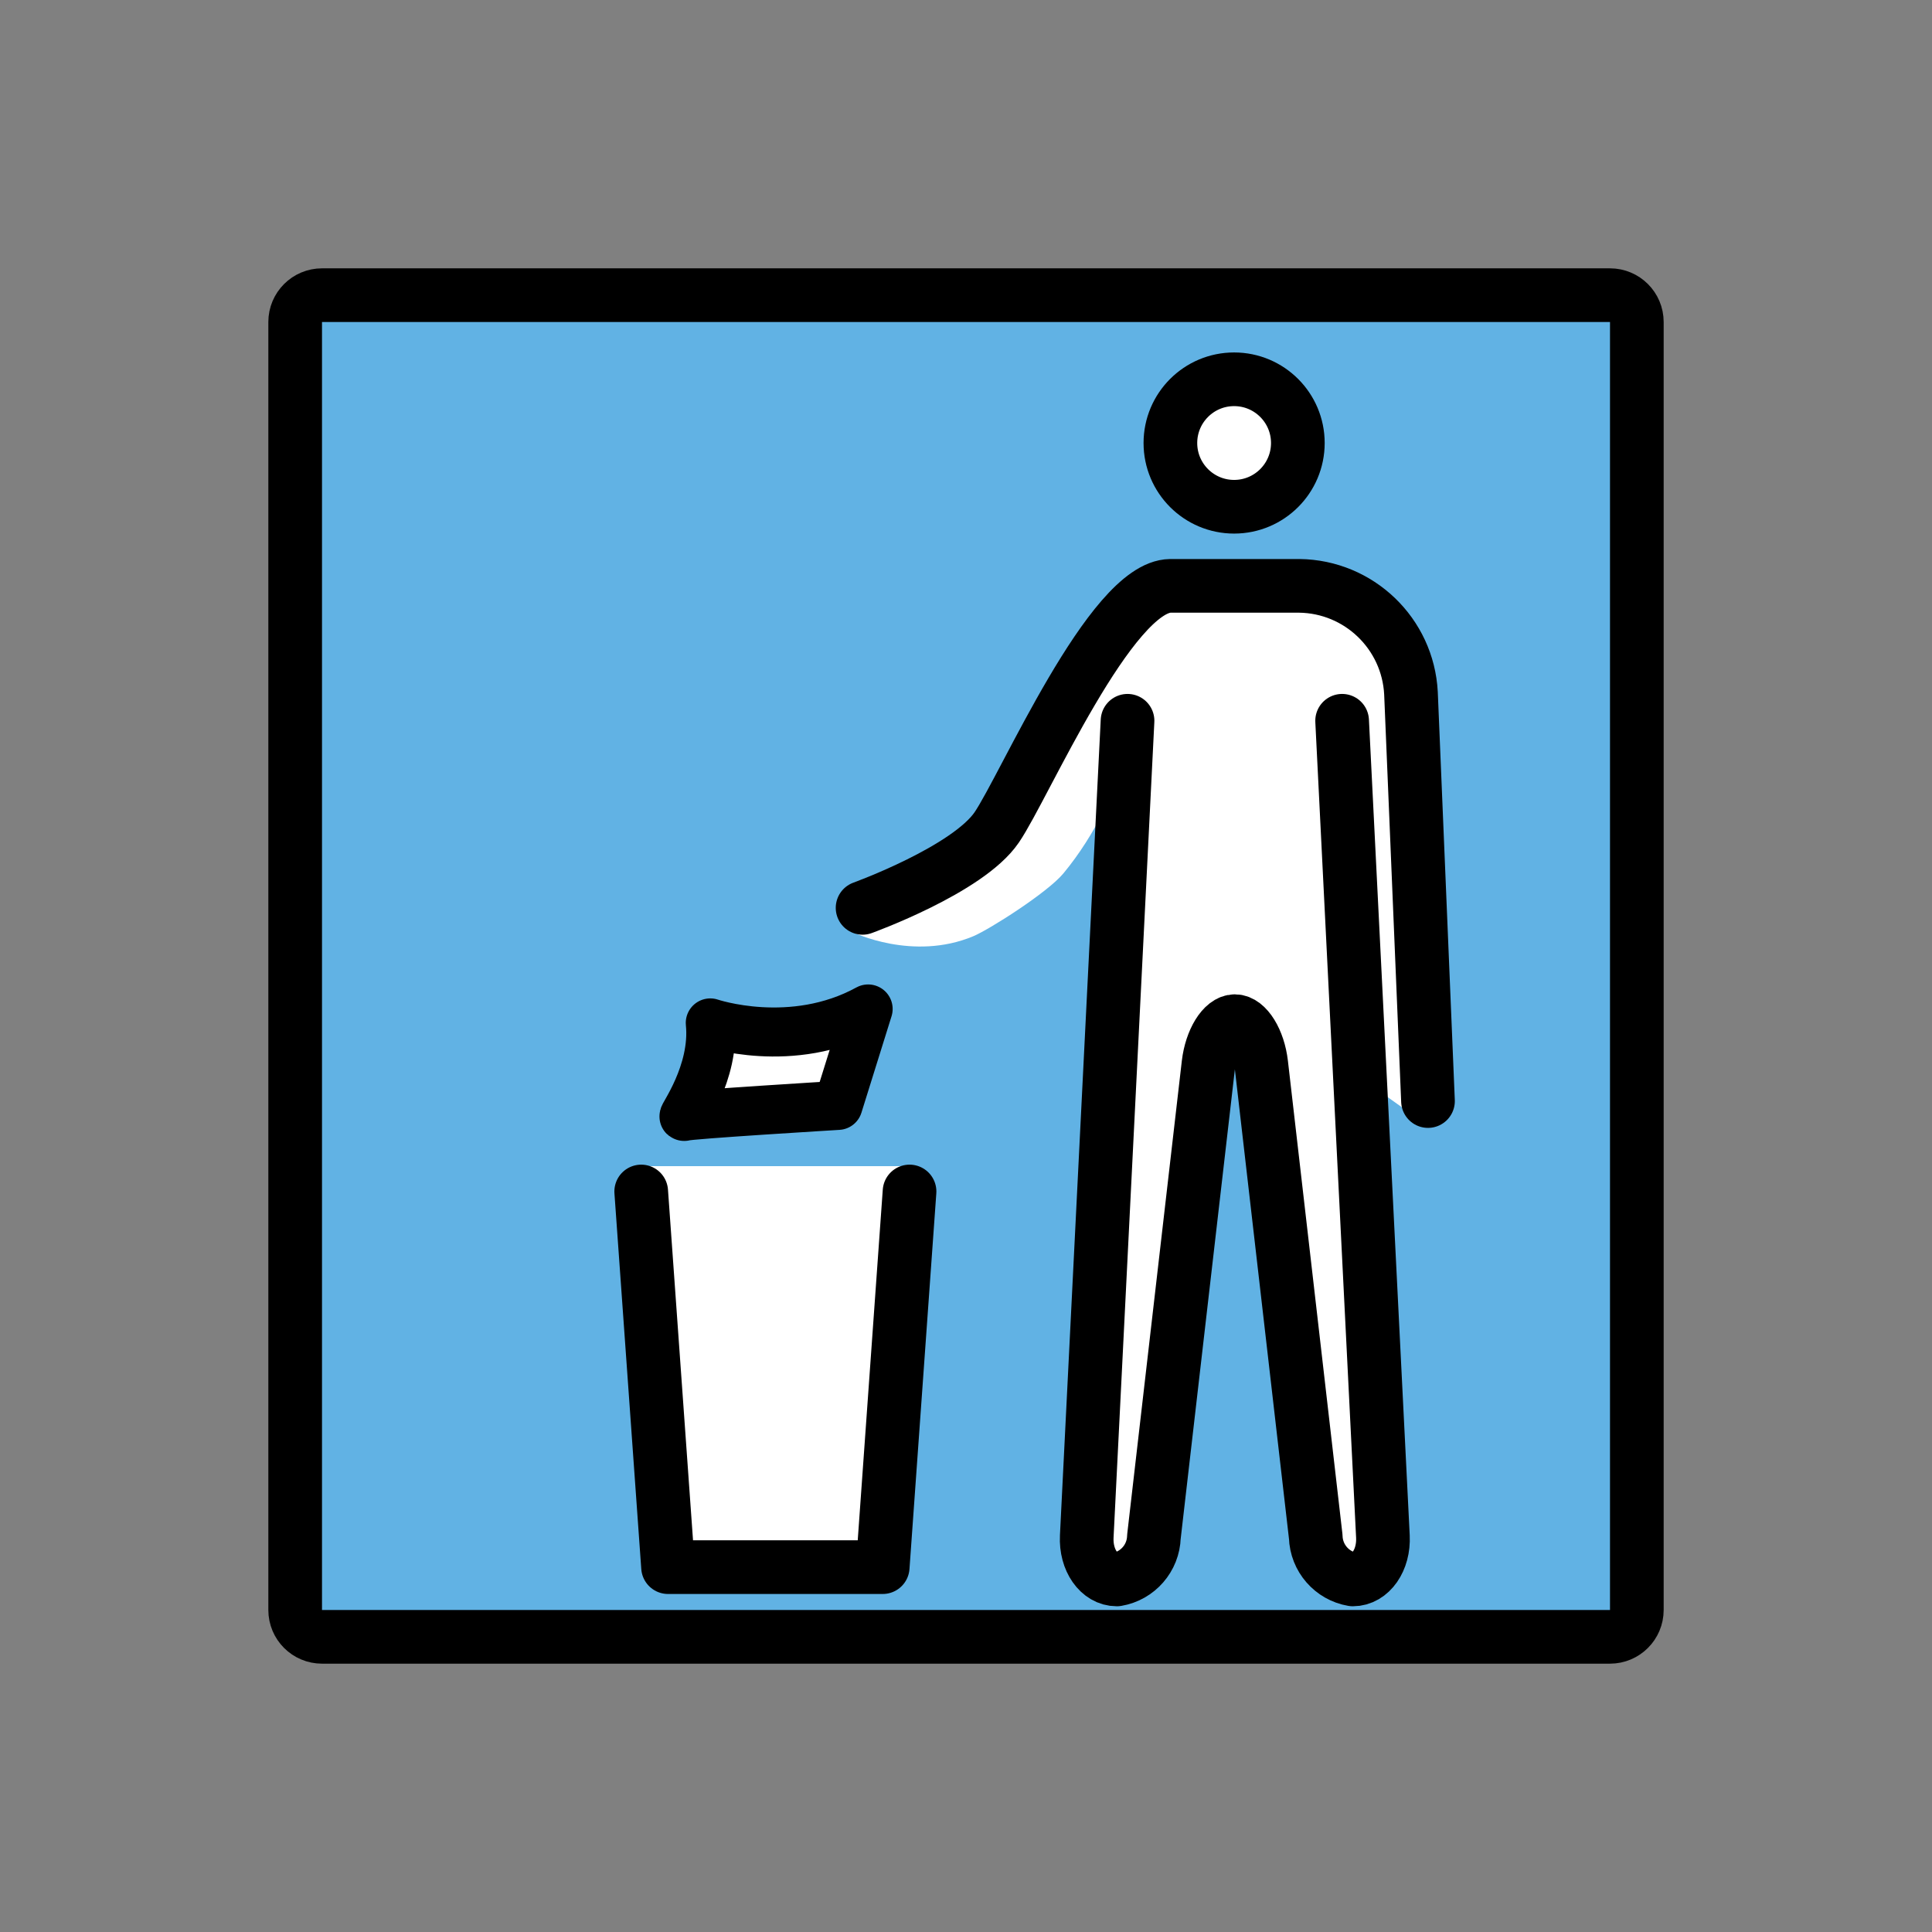
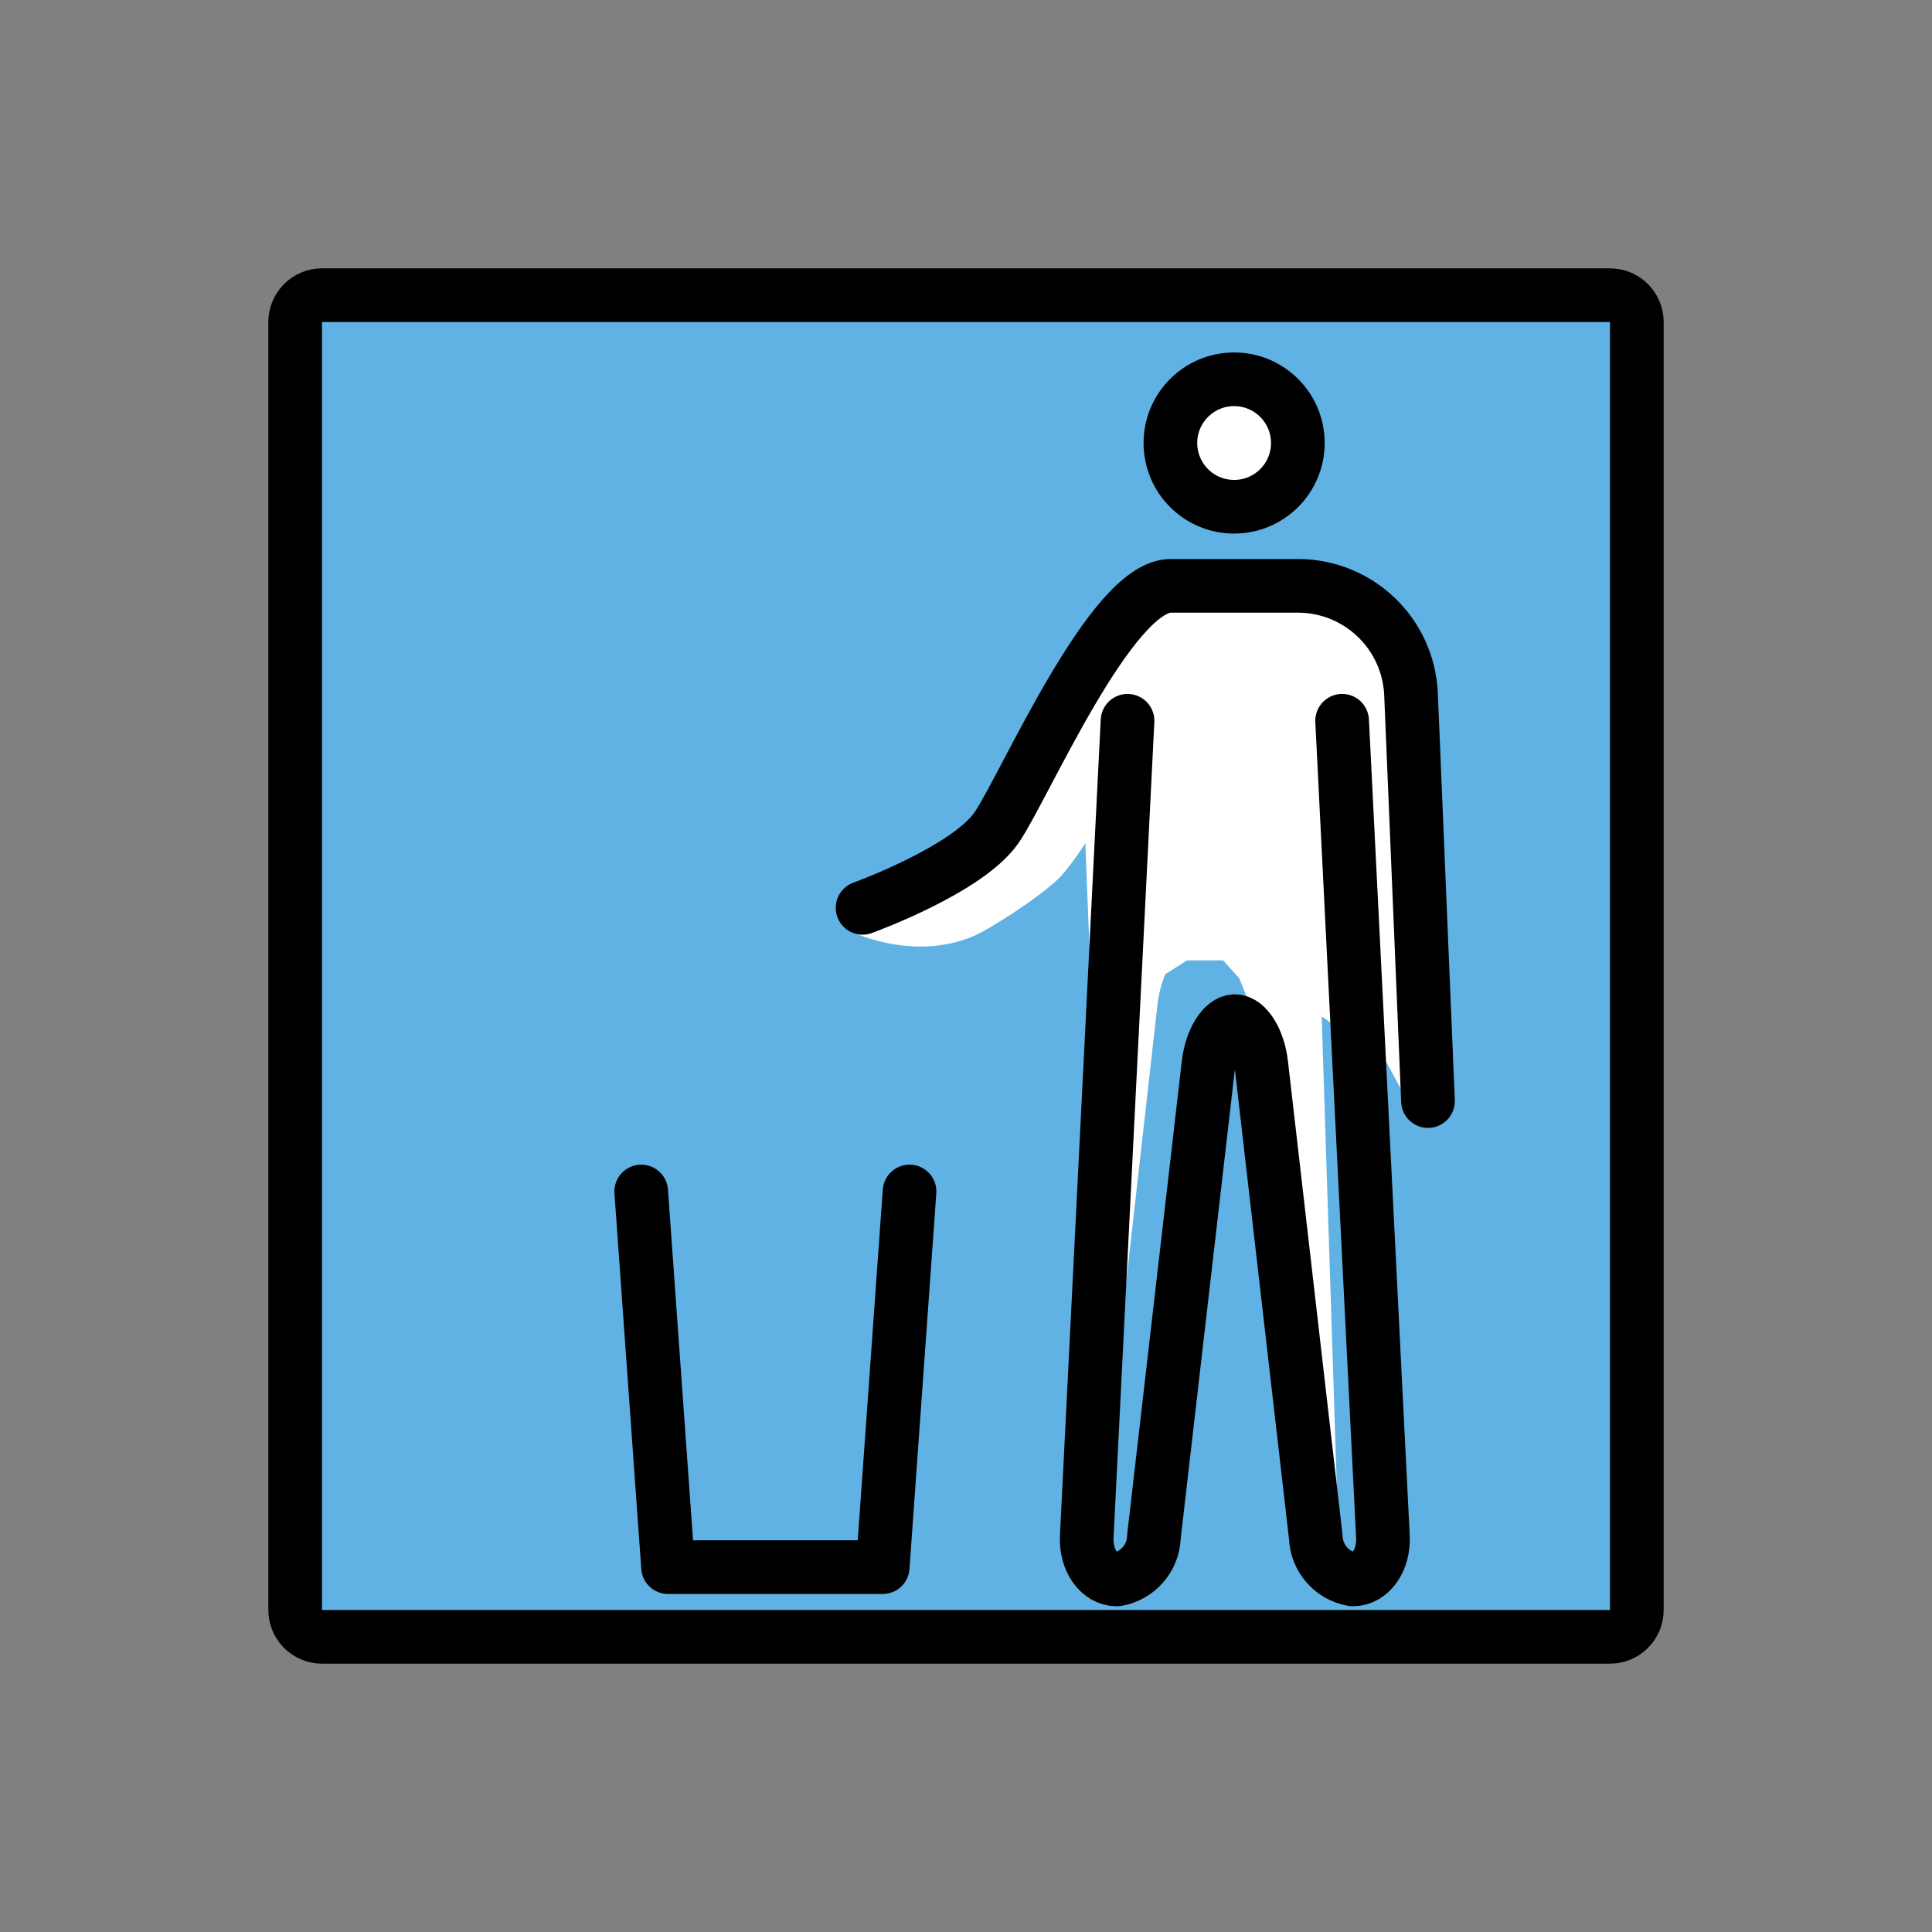
<svg xmlns="http://www.w3.org/2000/svg" id="emoji" viewBox="0 0 72 72">
  <rect x="0" y="0" width="72" height="72" fill="#808080" stroke="none" />
  <g id="color">
    <path fill="#61b2e4" stroke="none" stroke-linecap="round" stroke-linejoin="round" stroke-miterlimit="10" stroke-width="2" d="M60,61H12c-0.552,0-1-0.448-1-1V12c0-0.552,0.448-1,1-1h48c0.552,0,1,0.448,1,1v48C61,60.552,60.552,61,60,61z" />
-     <polyline fill="#FFFFFF" stroke="none" points="33.963,43.459 32.896,58.403 24.896,58.403 23.828,43.459" />
-     <path fill="#FFFFFF" stroke="none" stroke-linecap="round" stroke-linejoin="round" stroke-miterlimit="10" stroke-width="1.827" d="M31.231,41.195c0,0-5.607,0.339-5.733,0.411c-0.127,0.072,1.162-1.614,0.972-3.485c0,0,3.042,1.038,5.883-0.52 L31.231,41.195z" />
-     <path fill="#FFFFFF" stroke="none" d="M40.287,29.622" />
    <path fill="#FFFFFF" stroke="none" d="M42.626,25.643c0,0-0.544,3.95-2.998,6.908c-0.591,0.712-2.756,2.088-3.357,2.34 c-2.25,0.942-4.483-0.148-4.483-0.148l5.938-3.63l1.84-5.32L42.626,25.643z" />
-     <path fill="#FFFFFF" stroke="none" d="M52.676,41.284l-0.653-16.041c-0.095-1.897-1.617-3.391-3.473-3.409h-4.951 c-1.857,0.018-3.379,1.512-3.473,3.409l1.104,2.044c-0.005,0.107,0.151,0.602,0.108,0.7l0.466,11.93 l-0.769,18.245c-0.027,0.26,0.218,0.538,0.377,0.743c0.031,0.04,0.076,0.066,0.126,0.074 c0.176,0,0.542-0.353,0.607-0.929l2.098-18.595c0.044-0.381,0.142-0.754,0.29-1.107l0.812-0.514h1.341 l0.598,0.664c0.127,0.325,0.292,0.636,0.332,0.984l2.392,18.57c0.065,0.577,0.43,0.929,0.607,0.929 c0.049-0.008,0.094-0.034,0.126-0.074c0.159-0.205,0.233-0.465,0.206-0.725l-0.589-18.264l2.421,1.728 C52.716,41.534,52.682,41.41,52.676,41.284z" />
+     <path fill="#FFFFFF" stroke="none" d="M52.676,41.284l-0.653-16.041c-0.095-1.897-1.617-3.391-3.473-3.409h-4.951 c-1.857,0.018-3.379,1.512-3.473,3.409c-0.005,0.107,0.151,0.602,0.108,0.7l0.466,11.93 l-0.769,18.245c-0.027,0.26,0.218,0.538,0.377,0.743c0.031,0.04,0.076,0.066,0.126,0.074 c0.176,0,0.542-0.353,0.607-0.929l2.098-18.595c0.044-0.381,0.142-0.754,0.29-1.107l0.812-0.514h1.341 l0.598,0.664c0.127,0.325,0.292,0.636,0.332,0.984l2.392,18.57c0.065,0.577,0.43,0.929,0.607,0.929 c0.049-0.008,0.094-0.034,0.126-0.074c0.159-0.205,0.233-0.465,0.206-0.725l-0.589-18.264l2.421,1.728 C52.716,41.534,52.682,41.41,52.676,41.284z" />
    <circle cx="45.992" cy="16.51" r="2.375" fill="#FFFFFF" stroke="none" />
  </g>
  <g id="hair" />
  <g id="skin" />
  <g id="skin-shadow" />
  <g id="line">
    <path fill="none" stroke="#000000" stroke-linecap="round" stroke-linejoin="round" stroke-miterlimit="10" stroke-width="2" d="M60,61H12c-0.552,0-1-0.448-1-1V12c0-0.552,0.448-1,1-1h48c0.552,0,1,0.448,1,1v48C61,60.552,60.552,61,60,61z" />
    <polyline fill="none" stroke="#000000" stroke-linecap="round" stroke-linejoin="round" stroke-miterlimit="10" stroke-width="2" points="33.896,44.403 32.896,58.403 24.896,58.403 23.896,44.403" />
-     <path fill="none" stroke="#000000" stroke-linecap="round" stroke-linejoin="round" stroke-miterlimit="10" stroke-width="1.827" d="M31.231,41.195c0,0-5.607,0.339-5.733,0.411c-0.127,0.072,1.162-1.614,0.972-3.485c0,0,3.042,1.038,5.883-0.52 L31.231,41.195z" />
    <circle cx="45.992" cy="16.51" r="2.375" fill="none" stroke="#000000" stroke-miterlimit="10" stroke-width="2" />
    <path fill="none" stroke="#000000" stroke-linecap="round" stroke-linejoin="round" stroke-width="2" d="M50.017,26.861 l1.52,30.4c0.044,0.88-0.46,1.6-1.12,1.6c-0.781-0.132-1.36-0.798-1.383-1.59l-2.031-17.625 c-0.101-0.874-0.543-1.59-0.983-1.59c-0.44,0-0.88,0.715-0.983,1.59L43.003,57.271 c-0.023,0.792-0.602,1.458-1.383,1.59c-0.66,0-1.164-0.72-1.12-1.6l1.52-30.4" />
    <path fill="none" stroke="#000000" stroke-linecap="round" stroke-linejoin="round" stroke-width="2" d="M32.146,33.833 c0,0,3.921-1.416,5-3c1.045-1.533,4.245-8.975,6.471-9h4.8c2.227,0.025,4.051,1.776,4.166,4l0.634,15.2" />
  </g>
</svg>